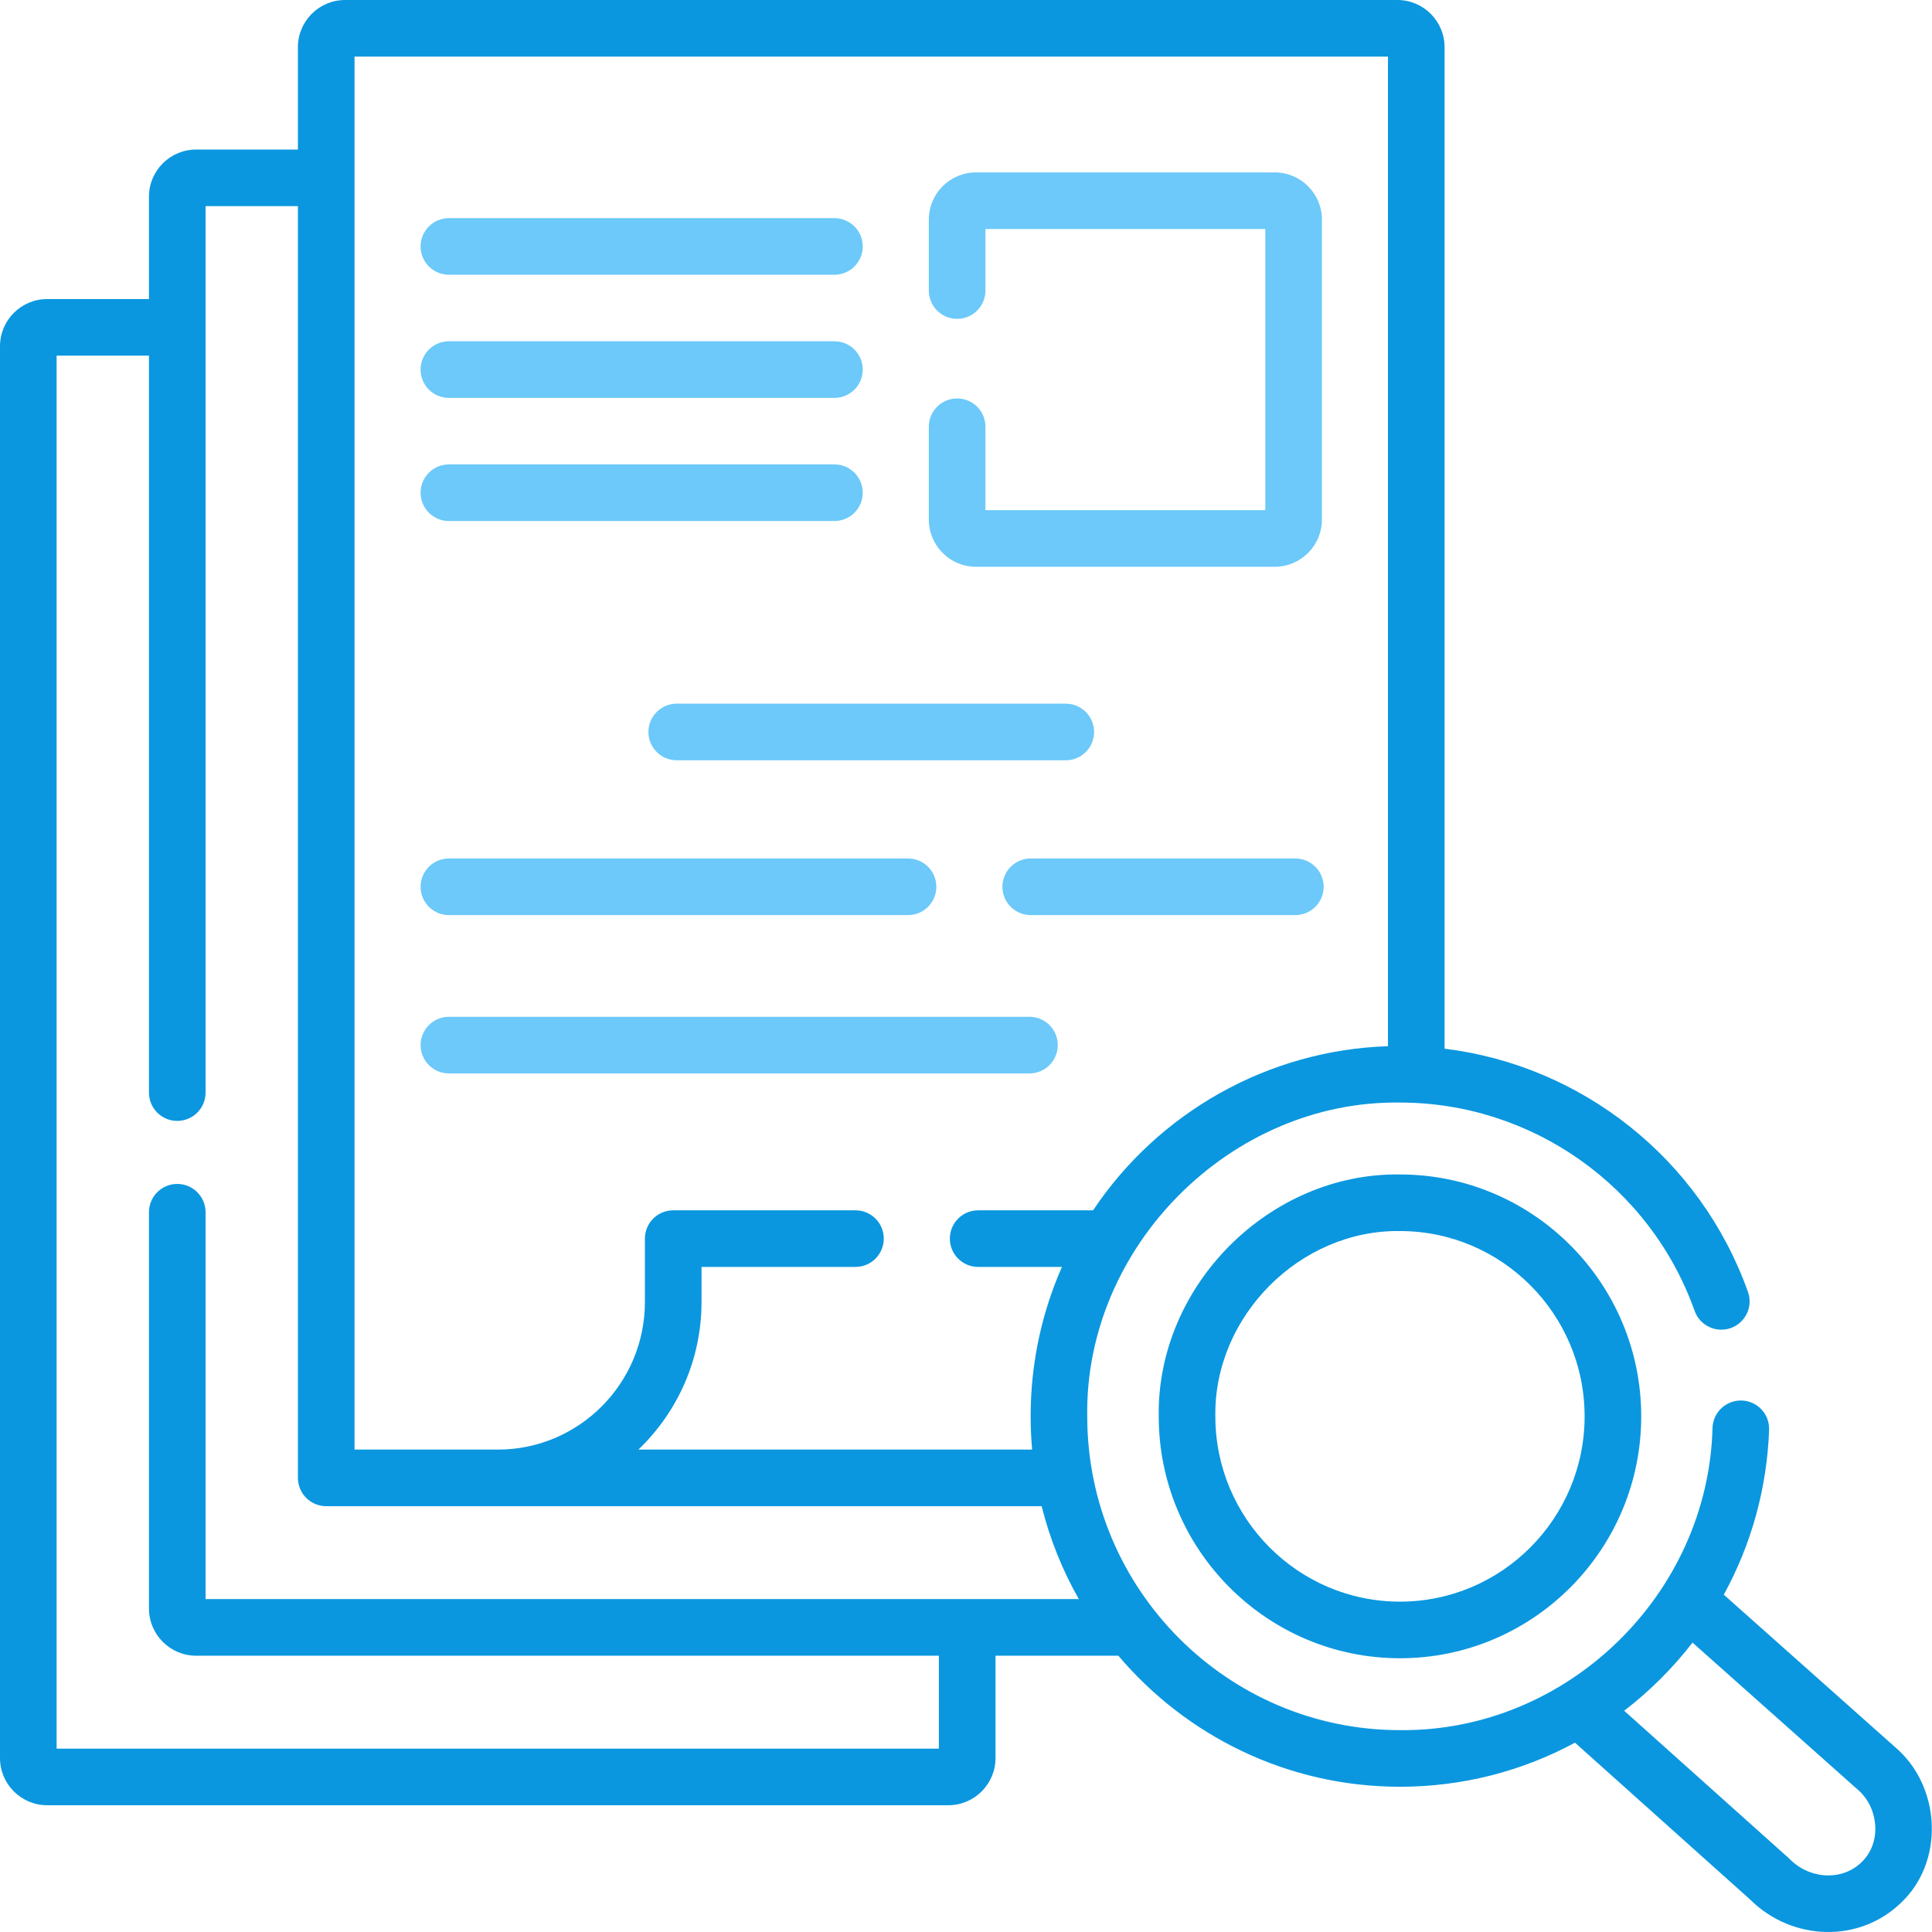
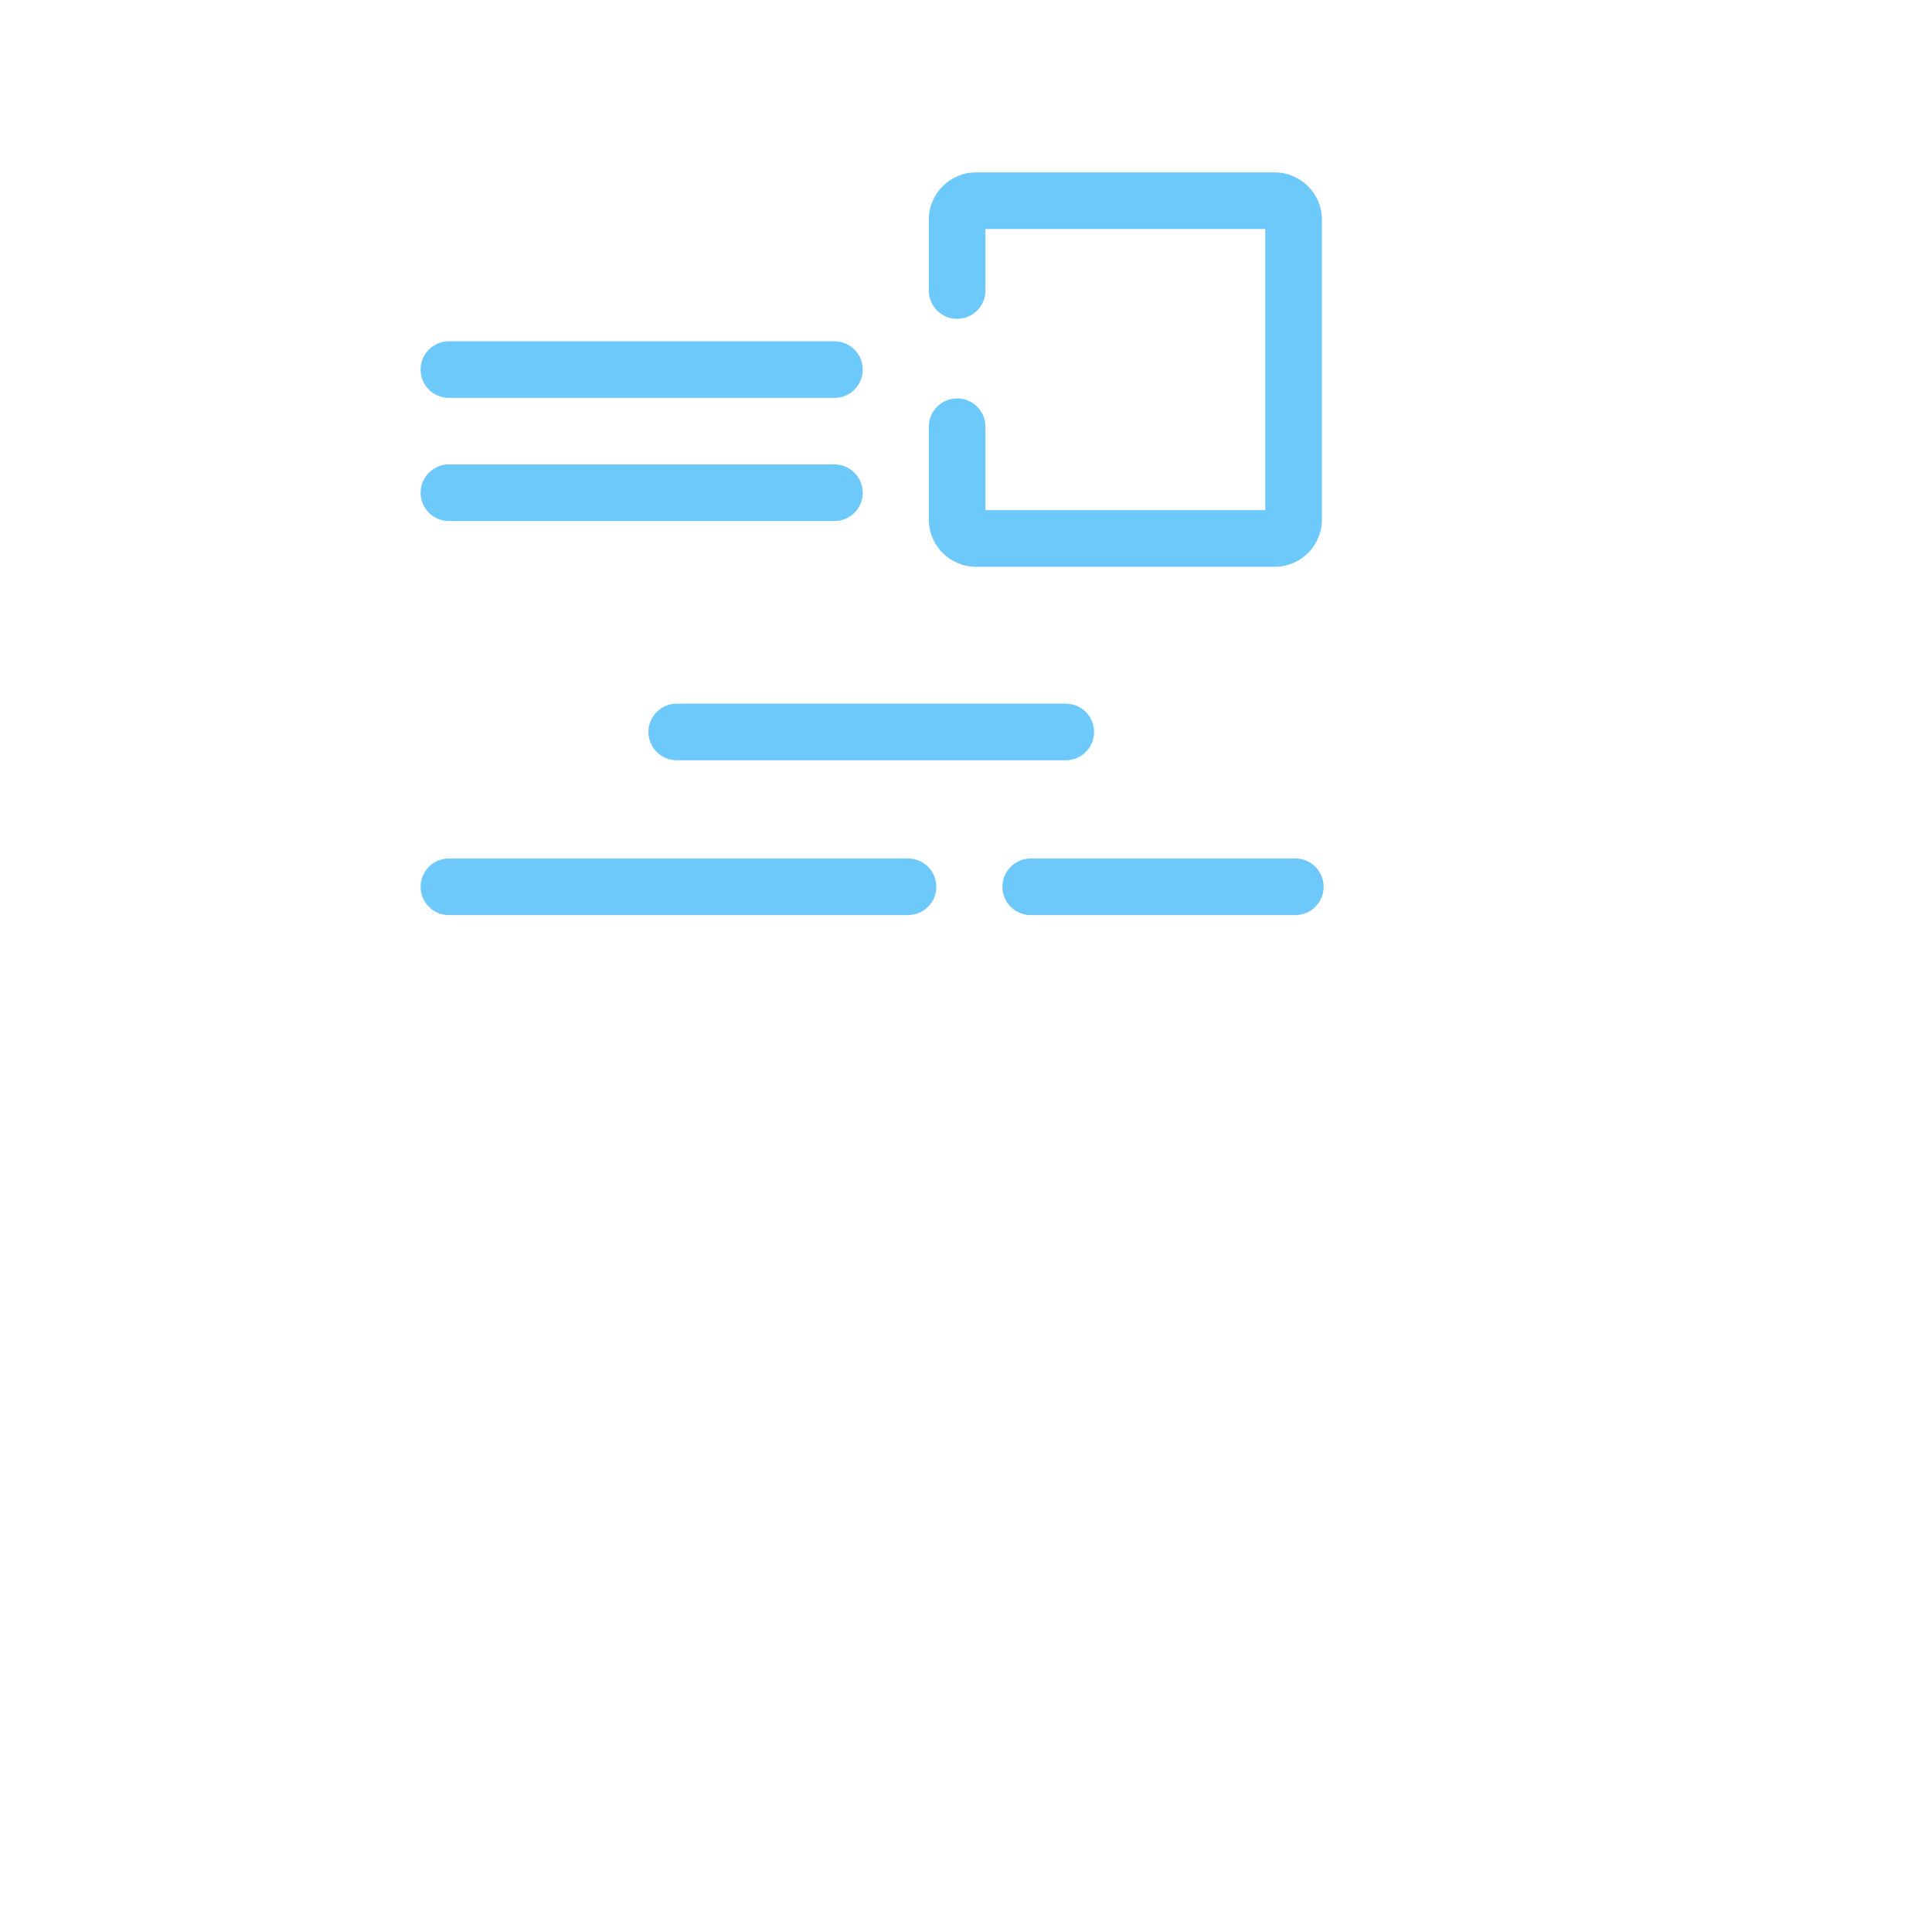
<svg xmlns="http://www.w3.org/2000/svg" width="100" height="100" viewBox="0 0 100 100" fill="none">
  <path d="M50.518 29.336H65.981C67.327 29.336 68.422 28.241 68.422 26.894V11.365C68.422 10.019 67.327 8.924 65.981 8.924H50.518C49.171 8.924 48.076 10.019 48.076 11.365V15.039C48.076 15.848 48.732 16.504 49.541 16.504C50.35 16.504 51.006 15.848 51.006 15.039V11.853H65.492V26.406H51.006V22.087C51.006 21.278 50.35 20.623 49.541 20.623C48.732 20.623 48.076 21.278 48.076 22.087V26.894C48.076 28.241 49.171 29.336 50.518 29.336Z" fill="#6CC9F9" />
  <path d="M23.234 26.968H43.19C44 26.968 44.655 26.312 44.655 25.503C44.655 24.694 44 24.038 43.19 24.038H23.234C22.425 24.038 21.77 24.694 21.77 25.503C21.77 26.312 22.425 26.968 23.234 26.968Z" fill="#6CC9F9" />
  <path d="M56.63 37.887C56.63 37.078 55.974 36.422 55.165 36.422H35.027C34.218 36.422 33.562 37.078 33.562 37.887C33.562 38.696 34.218 39.352 35.027 39.352H55.165C55.974 39.352 56.63 38.696 56.63 37.887Z" fill="#6CC9F9" />
  <path d="M23.234 20.595H43.19C44 20.595 44.655 19.939 44.655 19.13C44.655 18.32 44 17.665 43.19 17.665H23.234C22.425 17.665 21.77 18.32 21.77 19.13C21.77 19.939 22.425 20.595 23.234 20.595Z" fill="#6CC9F9" />
-   <path d="M23.234 14.221H43.19C44 14.221 44.655 13.565 44.655 12.756C44.655 11.947 44 11.291 43.19 11.291H23.234C22.425 11.291 21.77 11.947 21.77 12.756C21.77 13.565 22.425 14.221 23.234 14.221Z" fill="#6CC9F9" />
-   <path d="M23.234 55.56H53.285C54.094 55.56 54.75 54.904 54.75 54.095C54.75 53.286 54.094 52.63 53.285 52.63H23.234C22.425 52.63 21.77 53.286 21.77 54.095C21.77 54.904 22.425 55.56 23.234 55.56Z" fill="#6CC9F9" />
  <path d="M23.234 47.365H47C47.809 47.365 48.465 46.709 48.465 45.9C48.465 45.091 47.809 44.435 47 44.435H23.234C22.425 44.435 21.77 45.091 21.77 45.9C21.77 46.709 22.425 47.365 23.234 47.365Z" fill="#6CC9F9" />
  <path d="M67.047 44.435H53.35C52.54 44.435 51.885 45.091 51.885 45.9C51.885 46.709 52.54 47.365 53.35 47.365H67.047C67.856 47.365 68.512 46.709 68.512 45.9C68.512 45.091 67.856 44.435 67.047 44.435Z" fill="#6CC9F9" />
-   <path d="M98.292 90.612C98.274 90.594 98.256 90.577 98.237 90.561L89.223 82.54C90.647 79.945 91.46 77.037 91.568 74.007C91.597 73.198 90.965 72.519 90.156 72.49C89.346 72.466 88.669 73.094 88.64 73.902C88.418 82.531 81.109 89.639 72.463 89.552C63.537 89.552 56.275 82.266 56.275 73.31C56.14 64.533 63.698 56.944 72.463 57.068C79.291 57.068 85.42 61.401 87.713 67.85C87.985 68.612 88.823 69.011 89.585 68.74C90.347 68.469 90.745 67.631 90.474 66.869C88.027 59.989 81.882 55.15 74.771 54.28V2.441C74.771 1.095 73.676 0 72.329 0H17.862C16.515 0 15.42 1.095 15.42 2.441V7.74H10.152C8.805 7.74 7.71 8.835 7.71 10.181V15.479H2.441C1.095 15.479 0 16.575 0 17.921V90.997C0 92.344 1.095 93.439 2.441 93.439H49.085C50.432 93.439 51.527 92.344 51.527 90.997V85.699H57.886C61.395 89.846 66.628 92.482 72.463 92.482C75.67 92.482 78.766 91.689 81.52 90.2L90.603 98.335C92.763 100.474 96.263 100.593 98.43 98.454C100.598 96.381 100.467 92.662 98.292 90.612ZM18.35 2.93H71.841V54.151C65.615 54.354 59.958 57.591 56.577 62.646H50.629C49.82 62.646 49.164 63.302 49.164 64.111C49.164 64.92 49.82 65.576 50.629 65.576H54.966C54.77 66.022 54.589 66.477 54.426 66.942C53.709 68.984 53.346 71.127 53.346 73.31C53.346 73.89 53.373 74.463 53.423 75.03H33.044C35.054 73.103 36.311 70.392 36.311 67.389V65.576H44.279C45.089 65.576 45.744 64.92 45.744 64.111C45.744 63.302 45.089 62.646 44.279 62.646H34.846C34.037 62.646 33.381 63.302 33.381 64.111V67.389C33.381 71.602 29.969 75.03 25.775 75.03H18.35V2.93ZM10.64 82.769V62.745C10.64 61.936 9.984 61.28 9.175 61.28C8.366 61.28 7.71 61.936 7.71 62.745V83.257C7.71 84.604 8.805 85.699 10.152 85.699H48.597V90.509H2.93V18.409H7.71V56.553C7.71 57.363 8.366 58.018 9.175 58.018C9.984 58.018 10.64 57.363 10.64 56.553V10.669H15.421V76.495C15.421 77.304 16.076 77.96 16.885 77.96H53.916C54.34 79.664 54.993 81.279 55.84 82.769H10.64V82.769ZM96.367 96.373C95.354 97.383 93.634 97.28 92.587 96.178L84.067 88.548C85.382 87.54 86.595 86.33 87.604 85.02L96.259 92.722C97.258 93.684 97.374 95.403 96.367 96.373Z" fill="#0A97DF" />
-   <path d="M72.463 60.79C65.703 60.693 59.873 66.544 59.976 73.31C59.976 80.214 65.577 85.831 72.463 85.831C79.347 85.831 84.949 80.214 84.949 73.31C84.949 66.406 79.347 60.79 72.463 60.79ZM72.463 82.901C67.193 82.901 62.906 78.598 62.906 73.31C62.826 68.128 67.288 63.646 72.463 63.719C77.732 63.719 82.019 68.021 82.019 73.31C82.019 78.598 77.732 82.901 72.463 82.901Z" fill="#0A97DF" />
</svg>